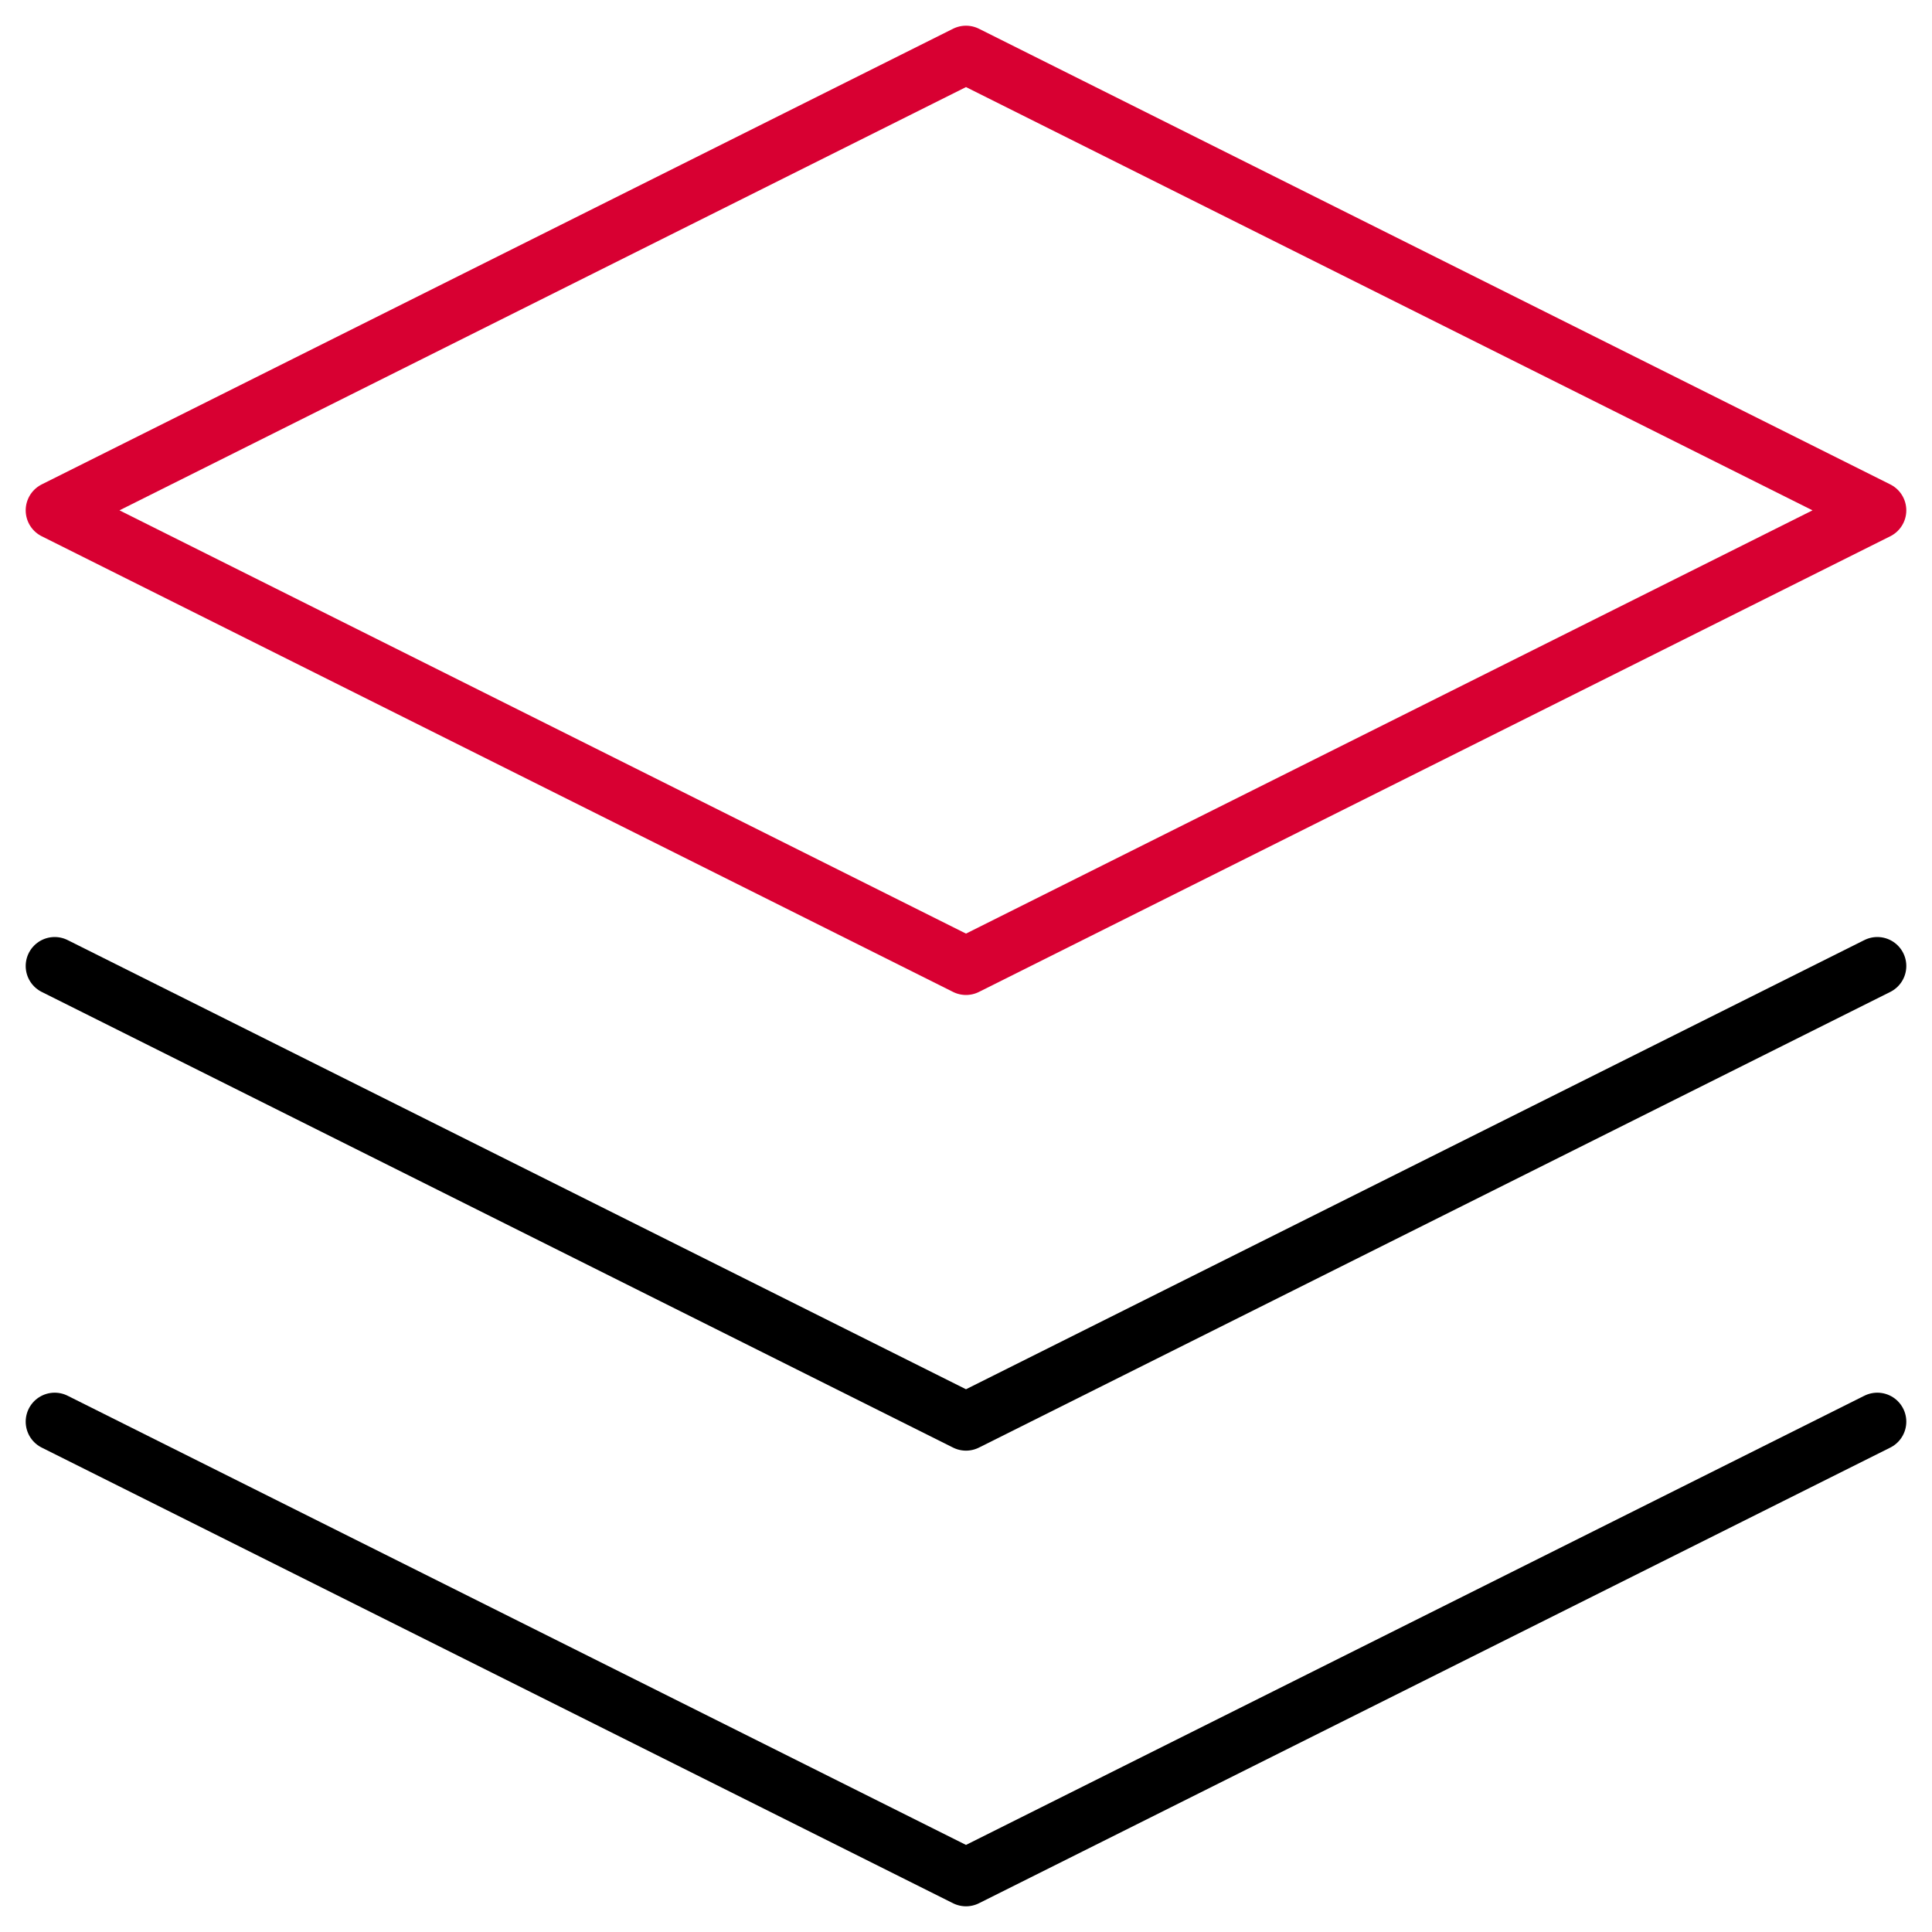
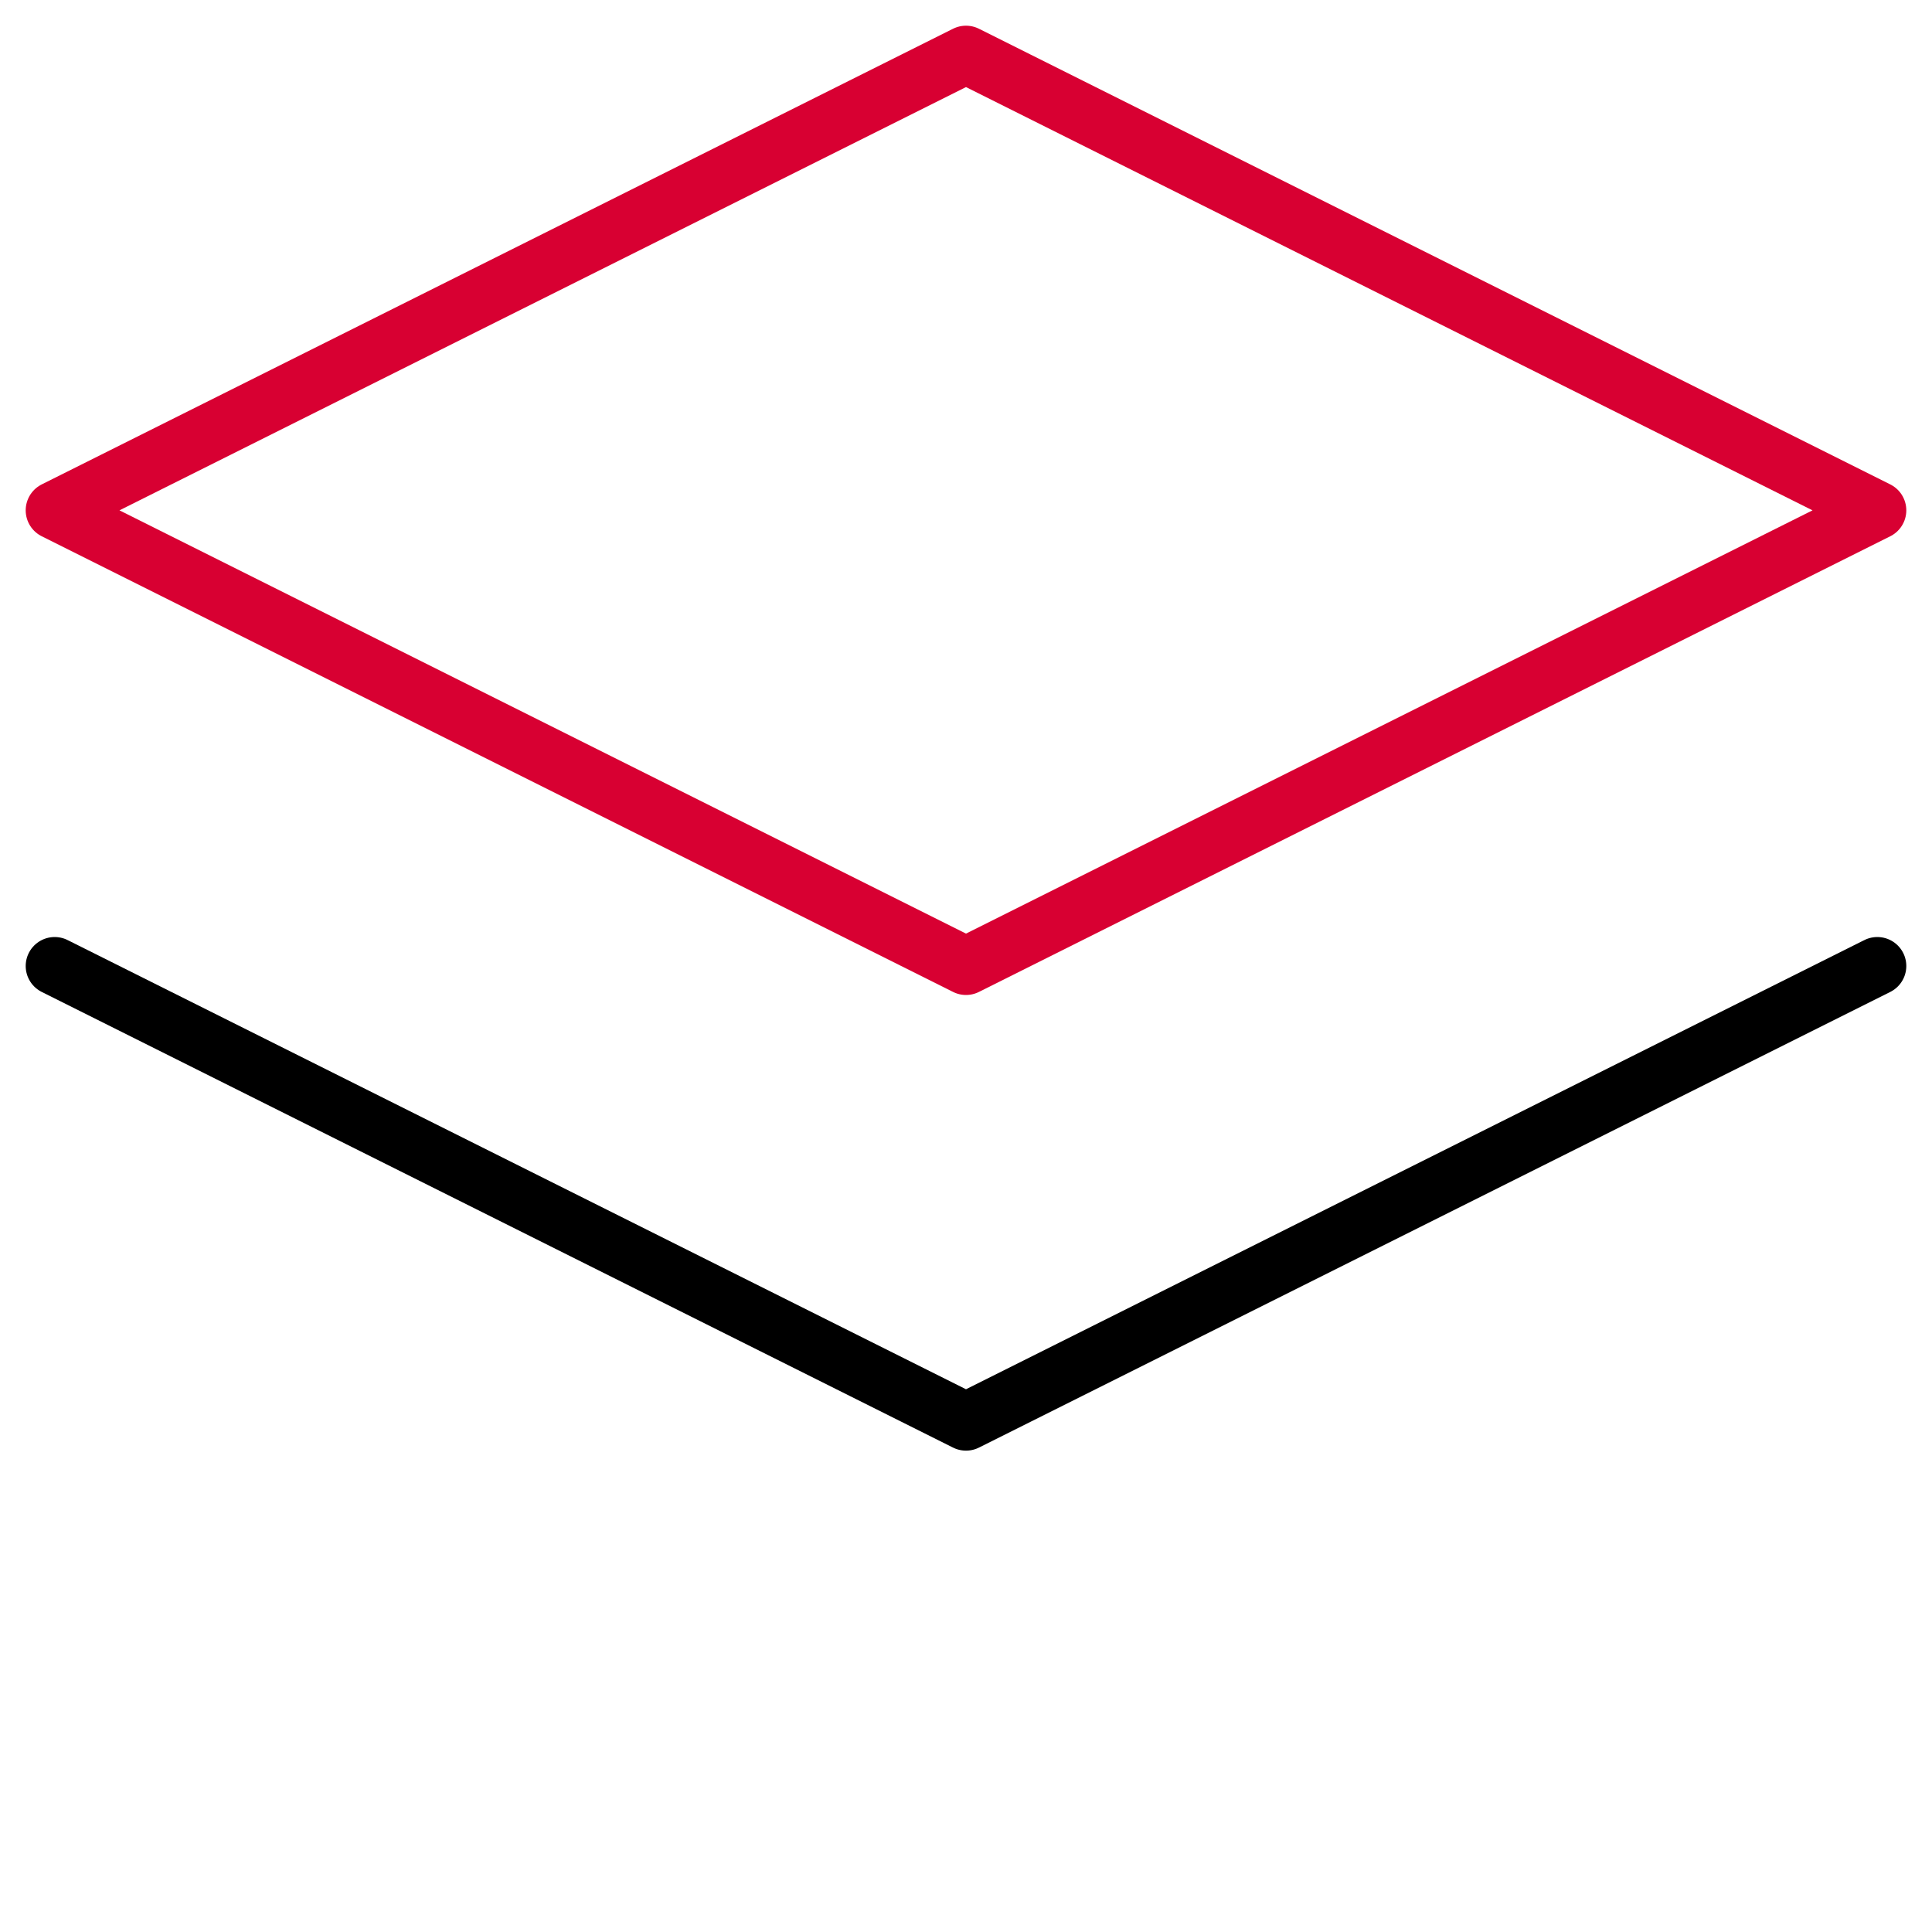
<svg xmlns="http://www.w3.org/2000/svg" width="100" height="100" viewBox="0 0 100 100" fill="none">
  <path d="M50 2.83L2.83 26.415L50 50L97.17 26.415L50 2.83Z" stroke="#D80032" stroke-width="3" stroke-linecap="round" stroke-linejoin="round" />
-   <path d="M2.83 73.585L50 97.17L97.17 73.585" stroke="black" stroke-width="3" stroke-linecap="round" stroke-linejoin="round" />
  <path d="M2.83 50L50 73.585L97.17 50" stroke="black" stroke-width="3" stroke-linecap="round" stroke-linejoin="round" />
</svg>